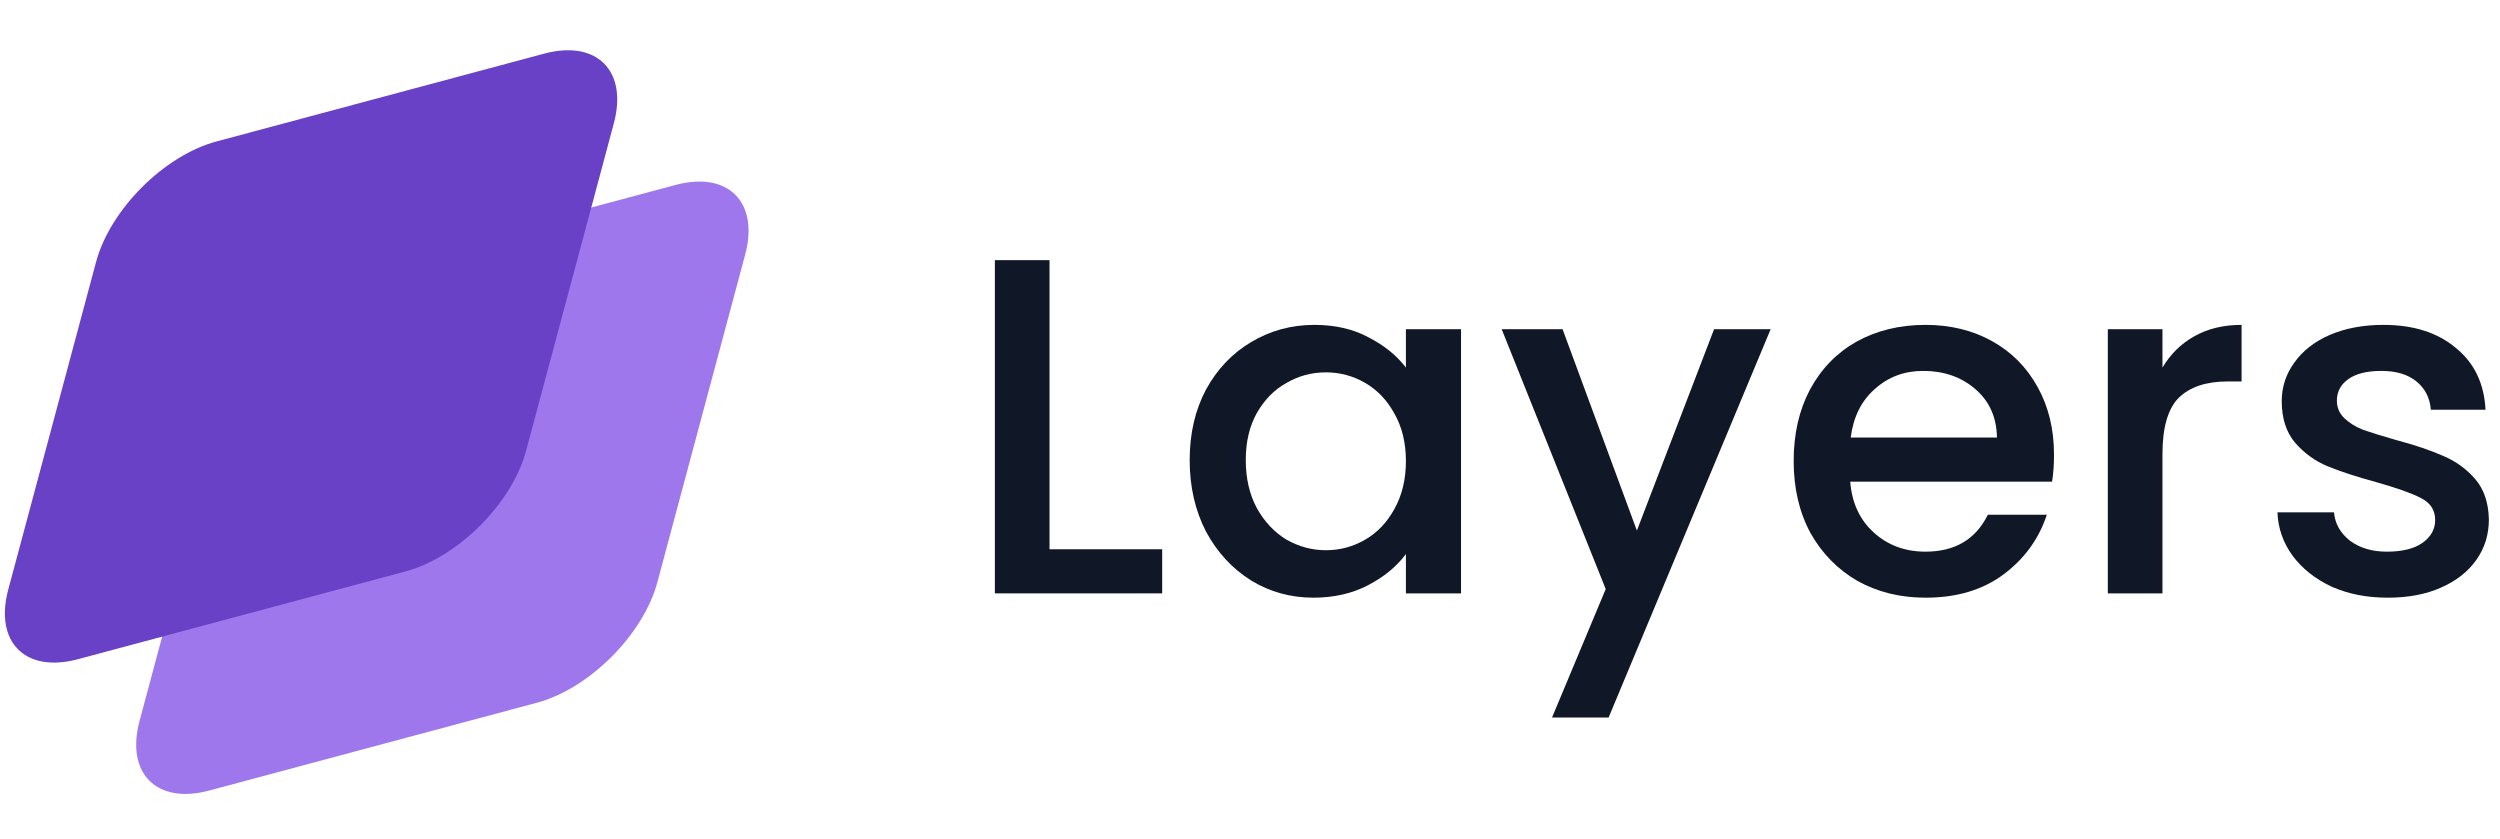
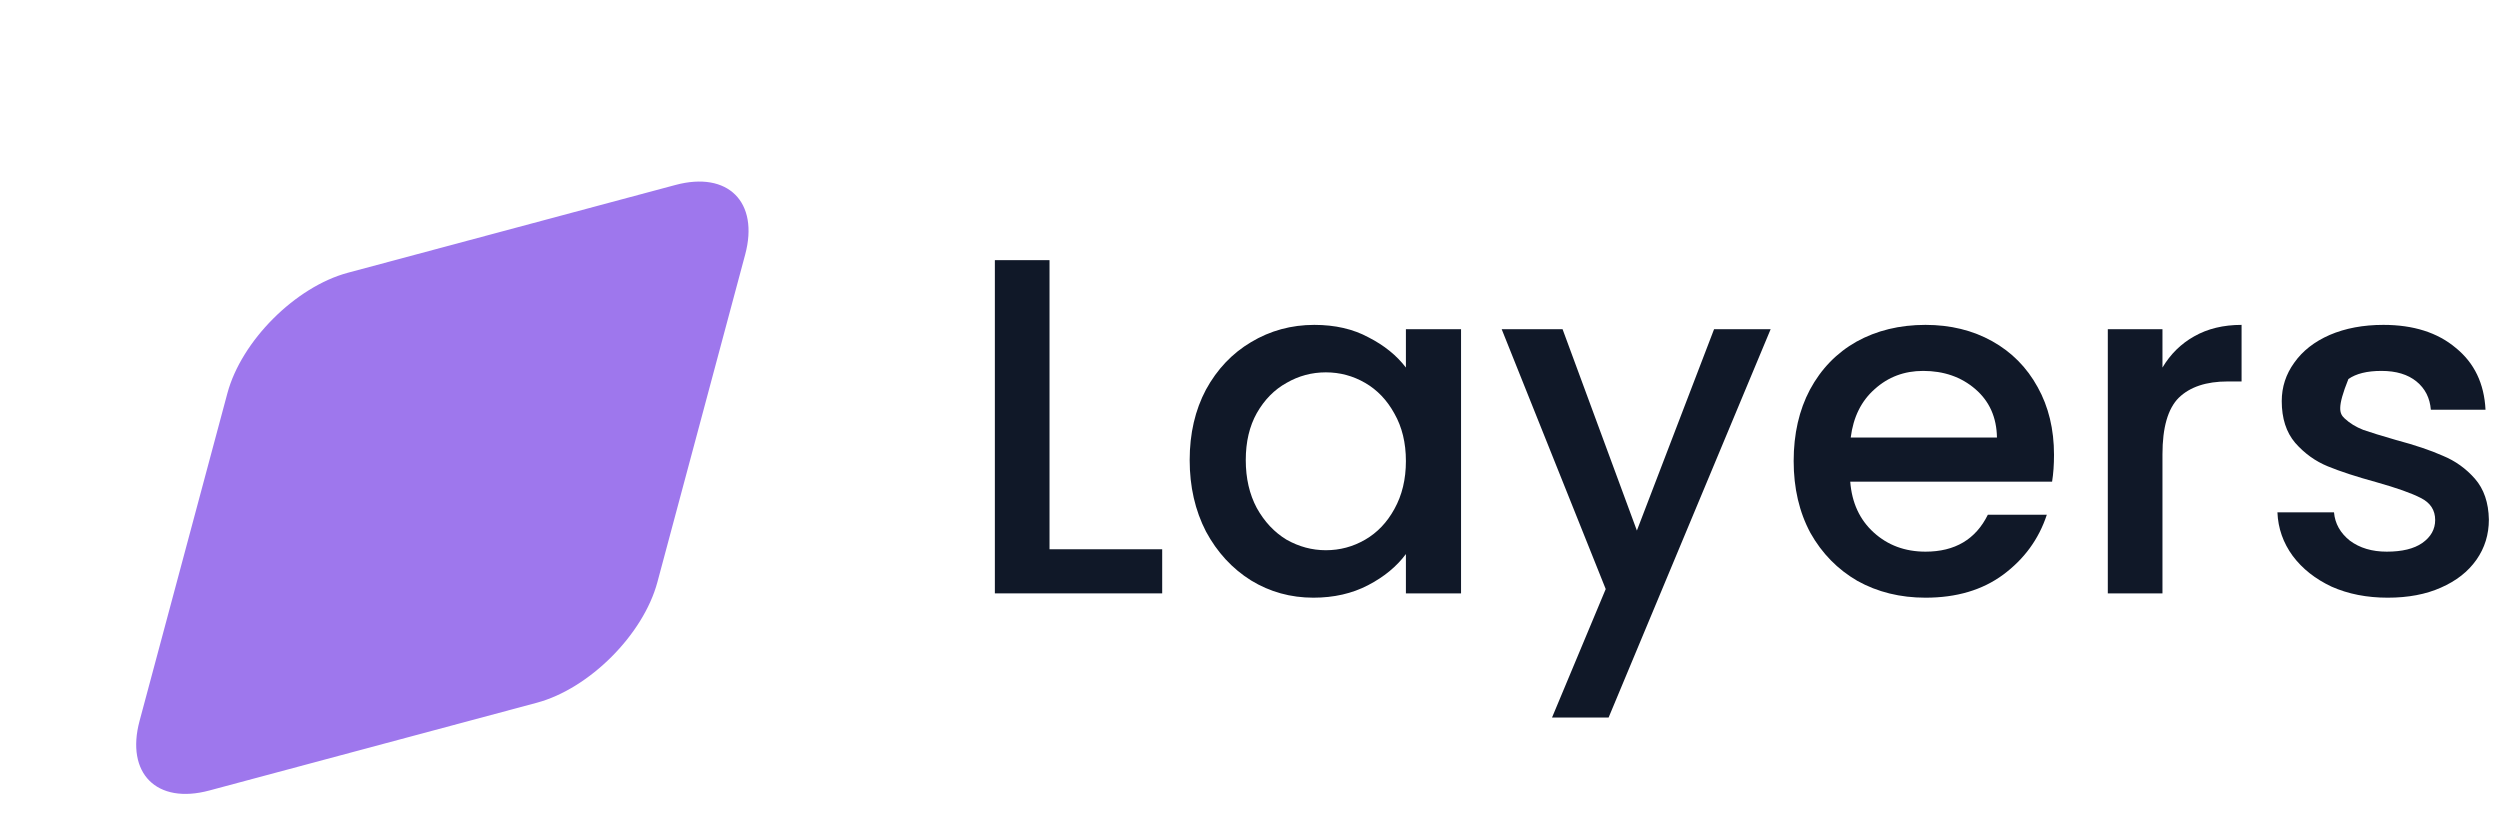
<svg xmlns="http://www.w3.org/2000/svg" width="146" height="49" viewBox="0 0 146 49" fill="none">
  <path d="M13.278 22.971C14.1 19.903 17.254 16.749 20.322 15.927L39.451 10.801C42.519 9.978 44.34 11.799 43.518 14.867L38.392 33.996C37.569 37.065 34.415 40.219 31.347 41.041L12.218 46.167C9.15 46.989 7.329 45.169 8.151 42.1L13.278 22.971Z" fill="#9E77ED" />
-   <path d="M5.609 15.303C6.431 12.234 9.585 9.08 12.653 8.258L31.782 3.132C34.85 2.31 36.671 4.13 35.849 7.199L30.723 26.328C29.9 29.396 26.747 32.55 23.678 33.372L4.549 38.498C1.481 39.321 -0.34 37.5 0.482 34.432L5.609 15.303Z" fill="#6941C6" />
  <path d="M61.292 32.077H67.872V34.653H58.1V15.193H61.292V32.077Z" fill="#101828" />
  <path d="M69.477 26.869C69.477 25.32 69.794 23.948 70.429 22.753C71.082 21.559 71.96 20.635 73.061 19.981C74.181 19.309 75.413 18.973 76.757 18.973C77.97 18.973 79.025 19.216 79.921 19.701C80.836 20.168 81.564 20.756 82.105 21.465V19.225H85.325V34.653H82.105V32.357C81.564 33.085 80.826 33.692 79.893 34.177C78.96 34.663 77.896 34.905 76.701 34.905C75.376 34.905 74.162 34.569 73.061 33.897C71.96 33.207 71.082 32.255 70.429 31.041C69.794 29.809 69.477 28.419 69.477 26.869ZM82.105 26.925C82.105 25.861 81.881 24.937 81.433 24.153C81.004 23.369 80.434 22.772 79.725 22.361C79.016 21.951 78.25 21.745 77.429 21.745C76.608 21.745 75.842 21.951 75.133 22.361C74.424 22.753 73.845 23.341 73.397 24.125C72.968 24.891 72.753 25.805 72.753 26.869C72.753 27.933 72.968 28.867 73.397 29.669C73.845 30.472 74.424 31.088 75.133 31.517C75.861 31.928 76.626 32.133 77.429 32.133C78.25 32.133 79.016 31.928 79.725 31.517C80.434 31.107 81.004 30.509 81.433 29.725C81.881 28.923 82.105 27.989 82.105 26.925Z" fill="#101828" />
  <path d="M103.406 19.225L93.942 41.905H90.638L93.774 34.401L87.698 19.225H91.254L95.594 30.985L100.102 19.225H103.406Z" fill="#101828" />
  <path d="M119.954 26.561C119.954 27.14 119.917 27.663 119.842 28.129H108.054C108.148 29.361 108.605 30.351 109.426 31.097C110.248 31.844 111.256 32.217 112.45 32.217C114.168 32.217 115.381 31.499 116.09 30.061H119.534C119.068 31.48 118.218 32.647 116.986 33.561C115.773 34.457 114.261 34.905 112.45 34.905C110.976 34.905 109.65 34.579 108.474 33.925C107.317 33.253 106.402 32.32 105.73 31.125C105.077 29.912 104.75 28.512 104.75 26.925C104.75 25.339 105.068 23.948 105.702 22.753C106.356 21.54 107.261 20.607 108.418 19.953C109.594 19.3 110.938 18.973 112.45 18.973C113.906 18.973 115.204 19.291 116.342 19.925C117.481 20.56 118.368 21.456 119.002 22.613C119.637 23.752 119.954 25.068 119.954 26.561ZM116.622 25.553C116.604 24.377 116.184 23.435 115.362 22.725C114.541 22.016 113.524 21.661 112.31 21.661C111.209 21.661 110.266 22.016 109.482 22.725C108.698 23.416 108.232 24.359 108.082 25.553H116.622Z" fill="#101828" />
  <path d="M126.288 21.465C126.754 20.681 127.37 20.075 128.136 19.645C128.92 19.197 129.844 18.973 130.908 18.973V22.277H130.096C128.845 22.277 127.893 22.595 127.24 23.229C126.605 23.864 126.288 24.965 126.288 26.533V34.653H123.096V19.225H126.288V21.465Z" fill="#101828" />
-   <path d="M139.442 34.905C138.228 34.905 137.136 34.691 136.166 34.261C135.214 33.813 134.458 33.216 133.898 32.469C133.338 31.704 133.039 30.855 133.002 29.921H136.306C136.362 30.575 136.67 31.125 137.23 31.573C137.808 32.003 138.527 32.217 139.386 32.217C140.282 32.217 140.972 32.049 141.458 31.713C141.962 31.359 142.214 30.911 142.214 30.369C142.214 29.791 141.934 29.361 141.374 29.081C140.832 28.801 139.964 28.493 138.77 28.157C137.612 27.84 136.67 27.532 135.942 27.233C135.214 26.935 134.579 26.477 134.038 25.861C133.515 25.245 133.254 24.433 133.254 23.425C133.254 22.604 133.496 21.857 133.982 21.185C134.467 20.495 135.158 19.953 136.054 19.561C136.968 19.169 138.014 18.973 139.19 18.973C140.944 18.973 142.354 19.421 143.418 20.317C144.5 21.195 145.079 22.399 145.154 23.929H141.962C141.906 23.239 141.626 22.688 141.122 22.277C140.618 21.867 139.936 21.661 139.078 21.661C138.238 21.661 137.594 21.82 137.146 22.137C136.698 22.455 136.474 22.875 136.474 23.397C136.474 23.808 136.623 24.153 136.922 24.433C137.22 24.713 137.584 24.937 138.014 25.105C138.443 25.255 139.078 25.451 139.918 25.693C141.038 25.992 141.952 26.3 142.662 26.617C143.39 26.916 144.015 27.364 144.538 27.961C145.06 28.559 145.331 29.352 145.35 30.341C145.35 31.219 145.107 32.003 144.622 32.693C144.136 33.384 143.446 33.925 142.55 34.317C141.672 34.709 140.636 34.905 139.442 34.905Z" fill="#101828" />
+   <path d="M139.442 34.905C138.228 34.905 137.136 34.691 136.166 34.261C135.214 33.813 134.458 33.216 133.898 32.469C133.338 31.704 133.039 30.855 133.002 29.921H136.306C136.362 30.575 136.67 31.125 137.23 31.573C137.808 32.003 138.527 32.217 139.386 32.217C140.282 32.217 140.972 32.049 141.458 31.713C141.962 31.359 142.214 30.911 142.214 30.369C142.214 29.791 141.934 29.361 141.374 29.081C140.832 28.801 139.964 28.493 138.77 28.157C137.612 27.84 136.67 27.532 135.942 27.233C135.214 26.935 134.579 26.477 134.038 25.861C133.515 25.245 133.254 24.433 133.254 23.425C133.254 22.604 133.496 21.857 133.982 21.185C134.467 20.495 135.158 19.953 136.054 19.561C136.968 19.169 138.014 18.973 139.19 18.973C140.944 18.973 142.354 19.421 143.418 20.317C144.5 21.195 145.079 22.399 145.154 23.929H141.962C141.906 23.239 141.626 22.688 141.122 22.277C140.618 21.867 139.936 21.661 139.078 21.661C138.238 21.661 137.594 21.82 137.146 22.137C136.474 23.808 136.623 24.153 136.922 24.433C137.22 24.713 137.584 24.937 138.014 25.105C138.443 25.255 139.078 25.451 139.918 25.693C141.038 25.992 141.952 26.3 142.662 26.617C143.39 26.916 144.015 27.364 144.538 27.961C145.06 28.559 145.331 29.352 145.35 30.341C145.35 31.219 145.107 32.003 144.622 32.693C144.136 33.384 143.446 33.925 142.55 34.317C141.672 34.709 140.636 34.905 139.442 34.905Z" fill="#101828" />
</svg>